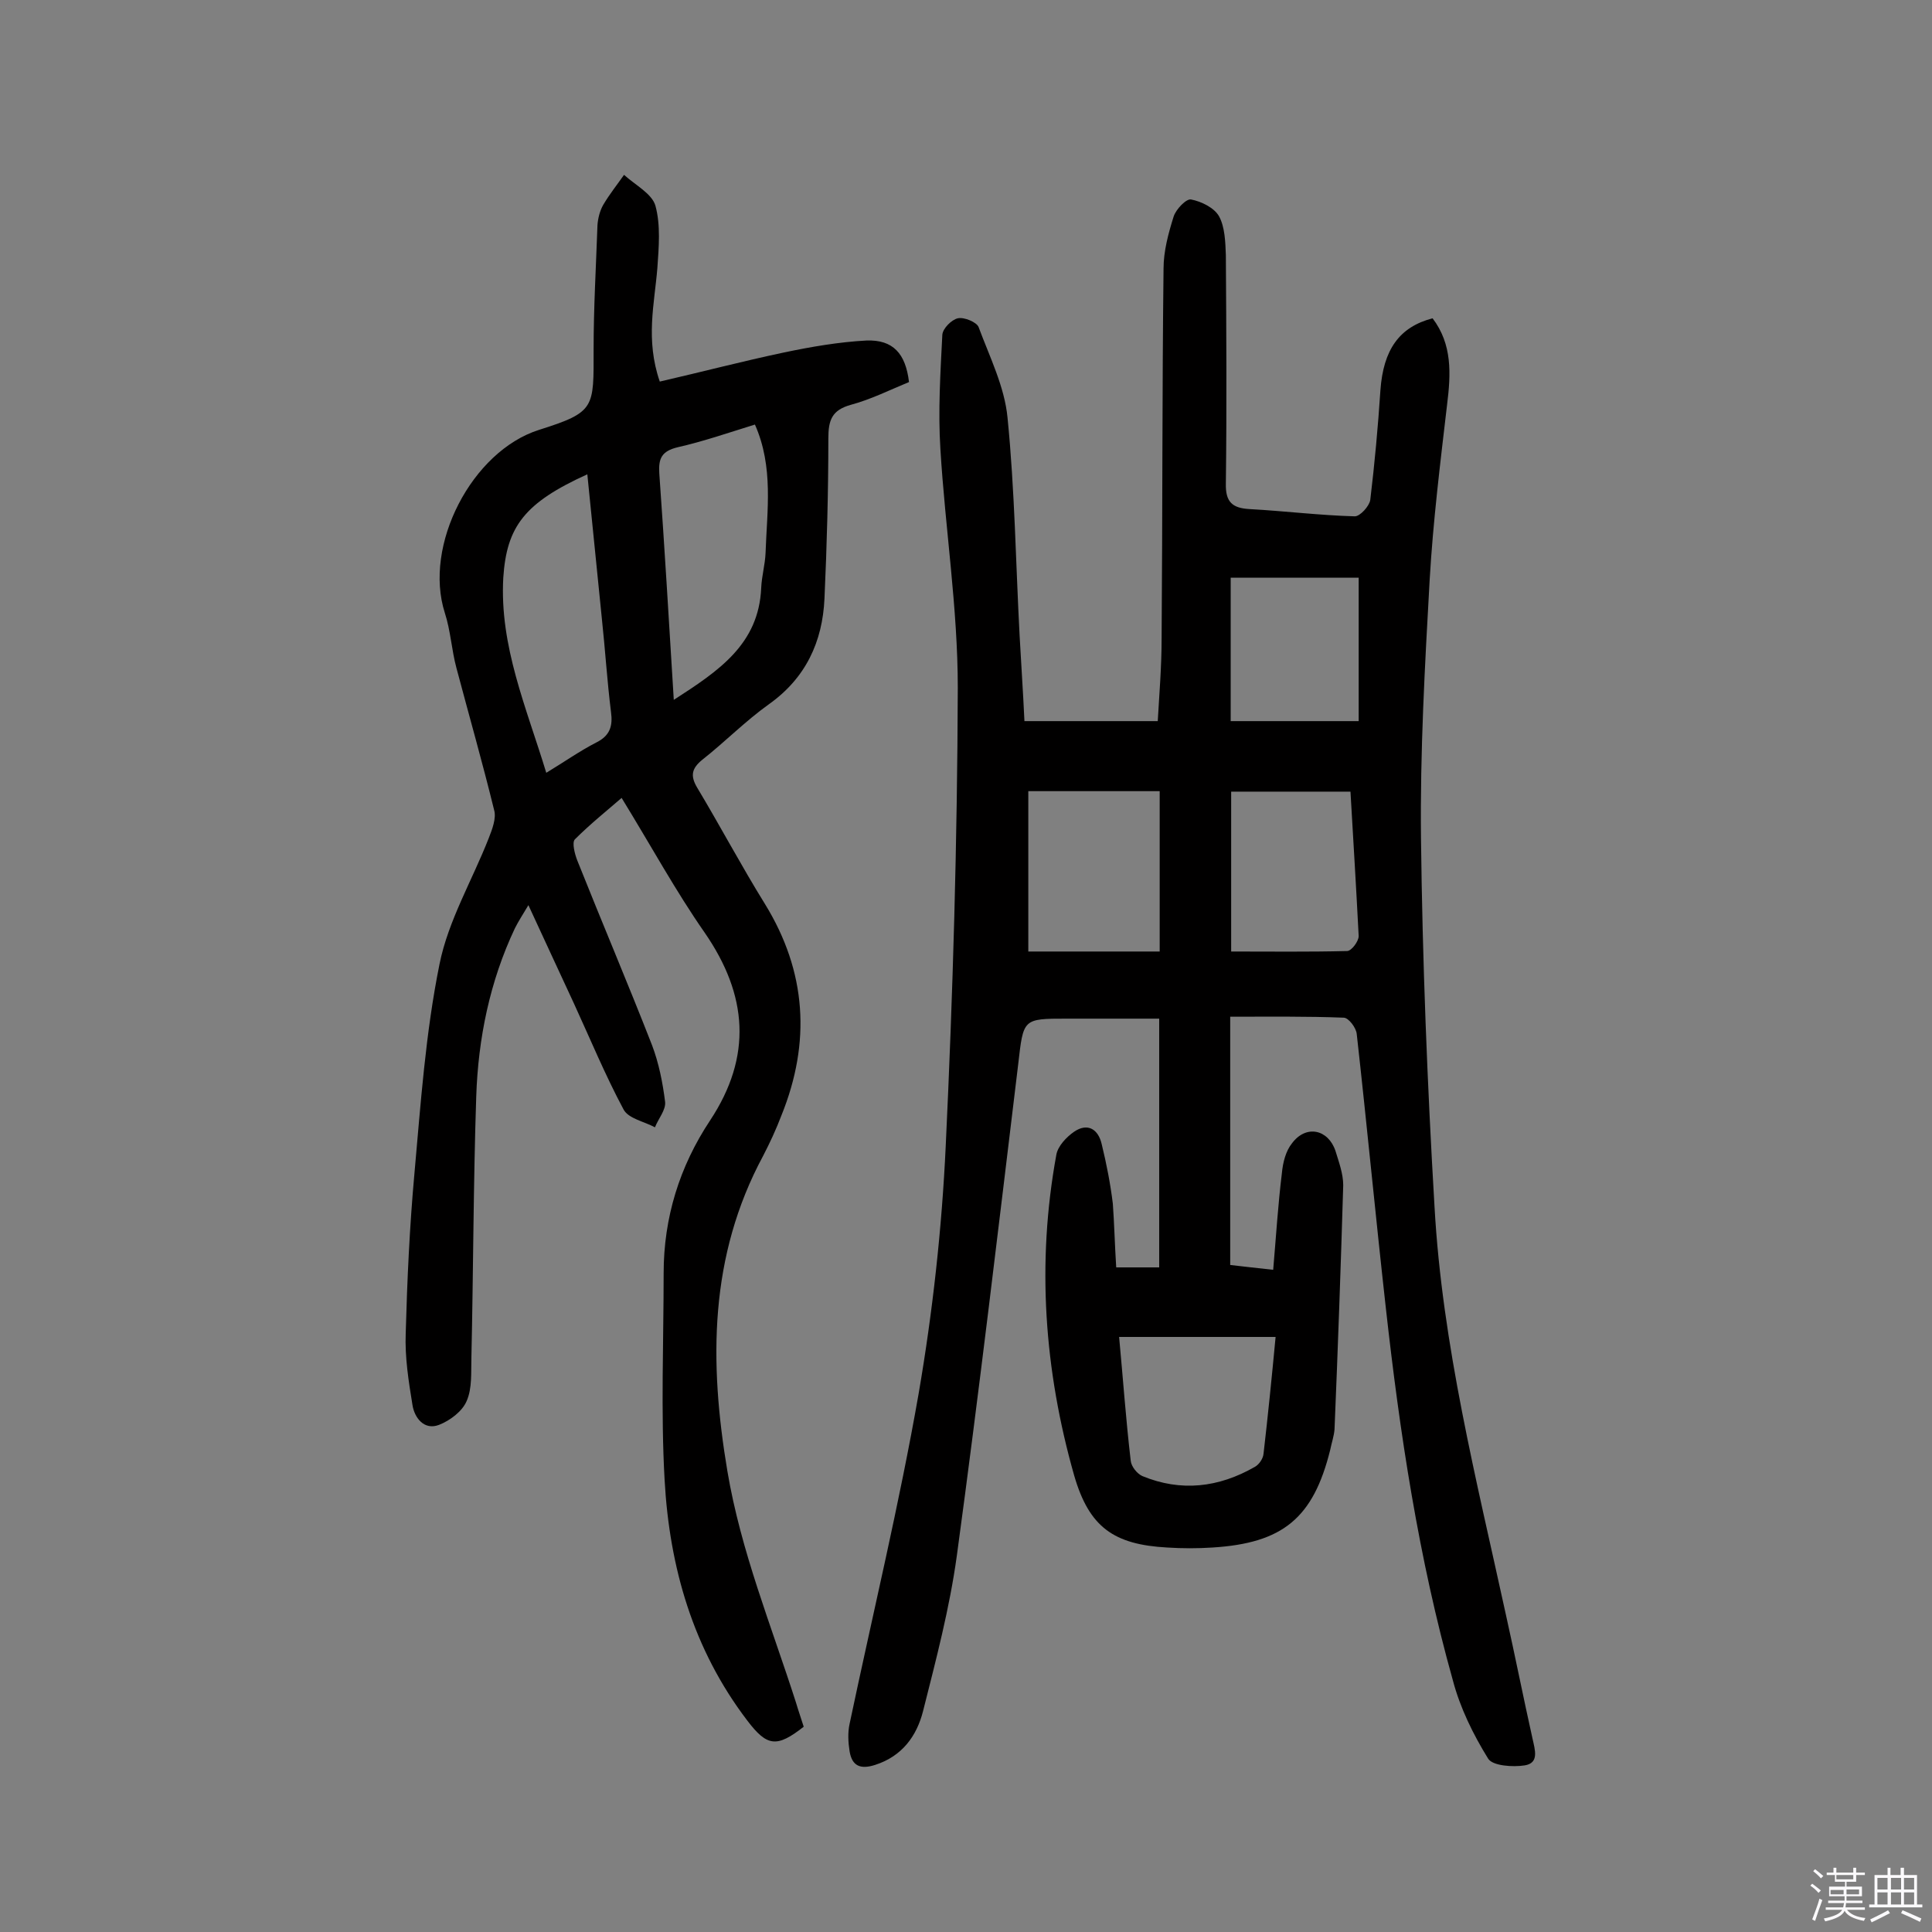
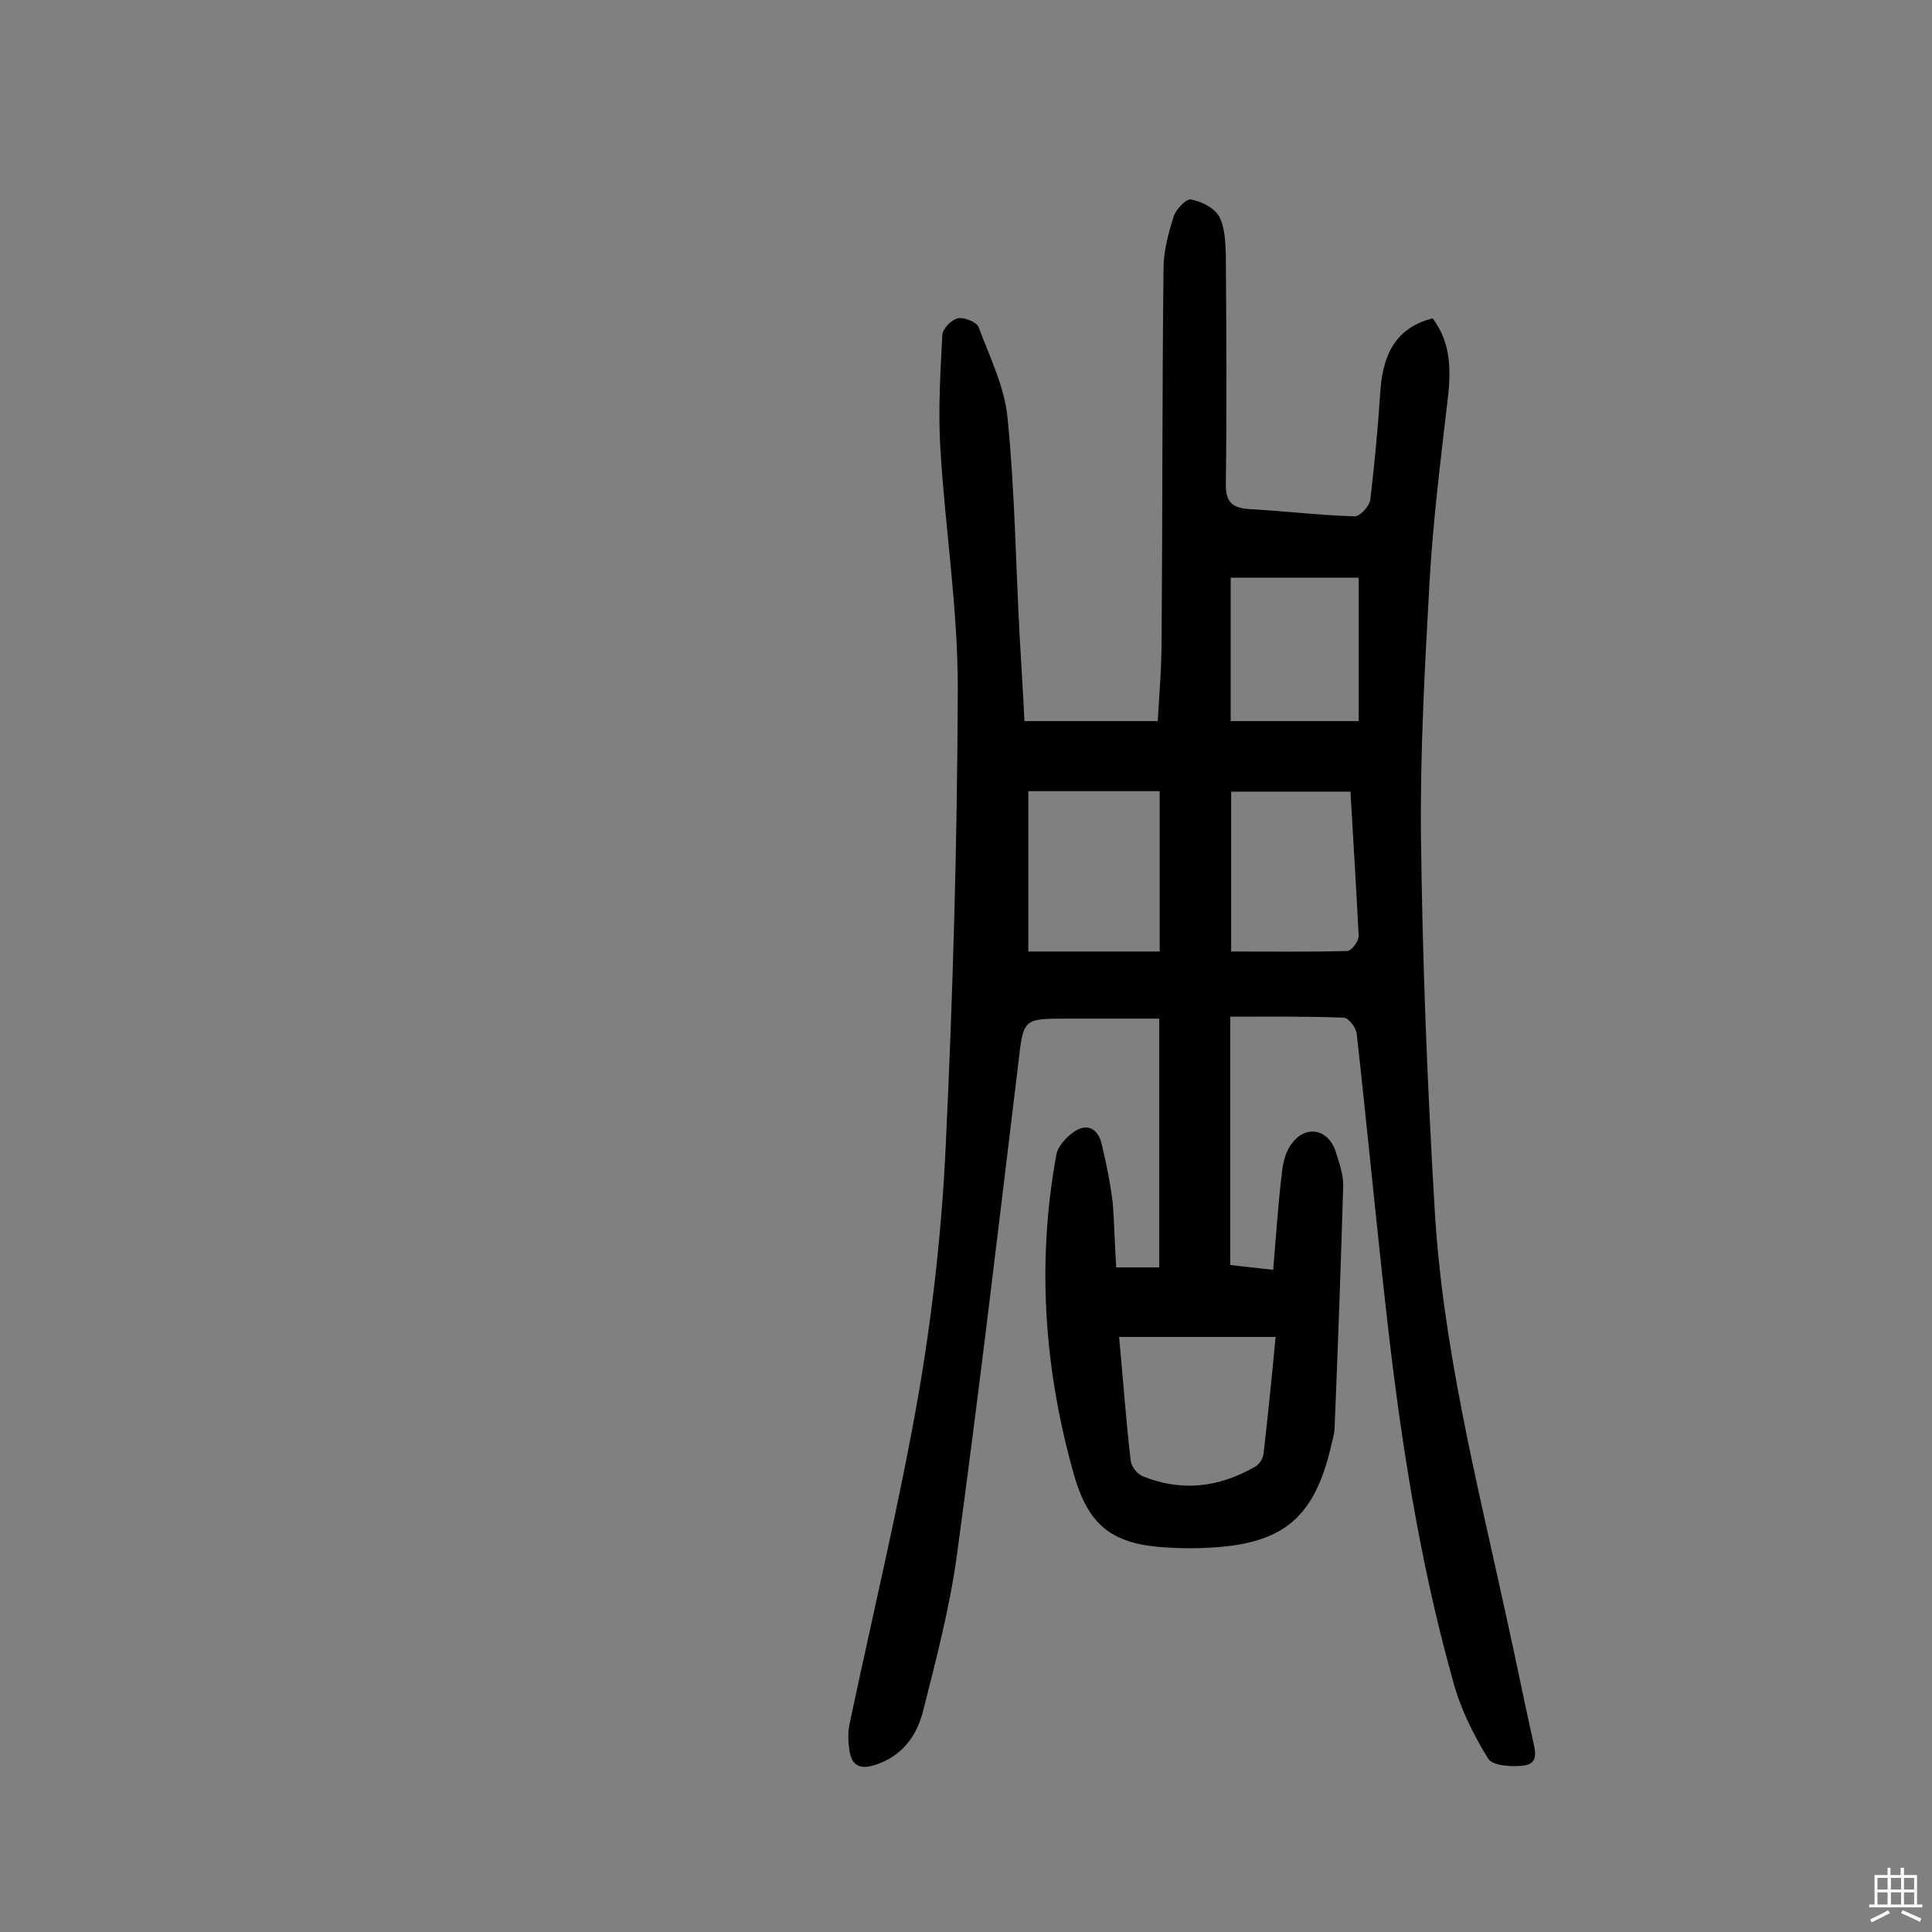
<svg xmlns="http://www.w3.org/2000/svg" enable-background="new 0 0 400 400" viewBox="0 0 400 400">
  <rect x="0" y="0" width="400" height="400" fill="#808080" stroke="none" />
-   <path d="m374.8 390.4.4-.4c.7.5 1.3 1 1.8 1.4l-.5.5c-.5-.6-1.1-1.1-1.7-1.5zm1 7.3-.6-.3c.5-1.4 1.1-2.8 1.5-4.3.2.1.4.2.6.3-.5 1.3-1 2.8-1.5 4.3zm-.4-10.3.4-.4c.4.3 1 .8 1.7 1.4l-.5.5c-.4-.5-1-1-1.6-1.5zm2.5.3h1.7v-1h.6v1h3.5v-1h.6v1h1.8v.5h-1.8v1.4h-2v1h3.2v2h-3.2v.9h3.3v.5h-3.4c0 .3-.1.6-.1.9h4v.5h-3.7c.7.9 1.9 1.5 3.8 1.7-.1.2-.2.4-.3.6-2.1-.4-3.5-1.1-4-2.1-.4 1-1.8 1.7-4 2.2-.1-.2-.2-.4-.3-.6 2.1-.4 3.4-1 3.8-1.8h-3.4v-.5h3.6c.1-.3.1-.6.2-.9h-3.3v-.5h3.4c0-.3 0-.6 0-.9h-3.2v-2h3.3v-1h-2.1v-1.4h-1.7v-.5zm1.1 3.5v1h2.7c0-.3 0-.4 0-.4 0-.1 0-.2 0-.2 0-.1 0-.2 0-.3h-2.7zm1.2-3v.9h3.5v-.9zm4.7 3h-2.6v.6.4h2.6z" fill="#fbfafc" />
  <path d="m393.6 386.7h.6v1.5h2.7v6.1h1.1v.6h-11v-.6h1.1v-6.1h2.7v-1.5h.6v1.5h2.1v-1.5zm-2.7 8.8.4.6c-1.2.6-2.5 1.3-3.8 1.9-.1-.2-.2-.4-.3-.6 1.2-.6 2.5-1.2 3.7-1.9zm-2.2-6.7v2.4h2.1v-2.4zm0 3v2.5h2.1v-2.5zm2.8-3v2.4h2.1v-2.4zm0 3v2.5h2.1v-2.5zm6 6.1c-1.4-.7-2.7-1.3-3.9-1.8l.3-.6c1.5.6 2.7 1.2 3.9 1.7zm-1.2-9.1h-2.1v2.4h2.1zm-2.1 3v2.5h2.1v-2.5z" fill="#fbfafc" />
  <g fill="#010000">
    <path d="m231.1 262.4h8.9c0-16.9 0-33.7 0-51.5-5 0-10.6 0-16.2 0-1 0-1.9 0-2.9 0-9.2 0-9 0-10.1 9.5-4.1 33.9-8.1 67.9-12.7 101.7-1.5 10.9-4.3 21.5-7 32.2-1.3 5.1-4.3 9.3-9.9 11.1-3.1 1-4.8.2-5.3-2.8-.3-1.9-.4-3.9 0-5.7 4.8-22.8 10.3-45.5 14.3-68.4 2.9-16.9 4.8-34.1 5.6-51.2 1.5-31.6 2.4-63.2 2.5-94.9 0-16.5-2.6-32.9-3.6-49.4-.5-7.9 0-15.8.4-23.7.1-1.3 1.9-3.1 3.2-3.4s3.9.8 4.3 1.8c2.3 6.2 5.4 12.4 6 18.8 1.5 15 1.7 30.1 2.5 45.1.3 5.6.7 11.3 1 17.7h27.6c.3-5.3.8-11.2.8-17.2.2-25.5.1-51 .4-76.5 0-3.6 1-7.3 2.1-10.8.5-1.5 2.6-3.7 3.6-3.5 2.1.4 4.8 1.7 5.8 3.5 1.2 2.2 1.3 5.3 1.4 8 .1 15.8.2 31.5 0 47.3-.1 3.9 1.4 5.1 4.9 5.3 7.3.4 14.5 1.3 21.8 1.5 1.1 0 3-2.1 3.2-3.4.9-7.5 1.6-15.1 2.1-22.7.6-8.4 3.9-13.1 10.8-14.9 4.1 5.4 3.8 11.5 3 17.9-1.4 12-2.9 24.1-3.6 36.2-1 17.8-2 35.7-1.8 53.5.3 25.4 1.3 50.9 2.8 76.3 1.6 28.7 8.7 56.6 14.8 84.6 1.9 8.5 3.6 17.1 5.5 25.6.5 2.3 1.4 5-1.6 5.5-2.5.4-6.7.1-7.6-1.4-3.1-5-5.8-10.5-7.3-16.2-7.1-25.3-11-51.2-13.9-77.3-2.1-18.8-3.9-37.7-6-56.5-.1-1.3-1.7-3.4-2.7-3.4-7.6-.3-15.2-.2-23.5-.2v51.4c2.5.3 5.3.6 8.9 1 .6-7 1-13.5 1.8-20 .2-2.2.8-4.6 2.1-6.2 2.9-3.9 7.5-2.9 9 1.6.7 2.3 1.6 4.7 1.6 7.1-.5 16.8-1.1 33.7-1.8 50.5-.1 1.4-.6 2.8-.9 4.3-3.5 14.1-9.8 19.3-24.4 20.2-3.1.2-6.2.2-9.3 0-11.1-.6-16.2-4.2-19.3-14.9-6.2-21.8-7.8-44-3.7-66.4.3-1.8 2.1-3.7 3.7-4.8 2.8-1.9 5-.5 5.7 2.6 1 4.1 1.8 8.2 2.3 12.3.3 4.1.4 8.5.7 13.2zm-18.2-65.4h27.2c0-11.6 0-22.3 0-33.2-9.5 0-18.2 0-27.2 0zm18.8 79.8c.8 8.5 1.4 17.1 2.4 25.6.1 1.2 1.3 2.7 2.4 3.2 8 3.3 15.8 2.4 23.3-1.9.9-.5 1.7-1.7 1.8-2.7.9-7.8 1.7-15.7 2.5-24.2-10.8 0-21.1 0-32.4 0zm47.9-112.9c-8.5 0-16.7 0-24.7 0v33.1c8.2 0 16.1.1 24-.1.9 0 2.4-2 2.4-3.1-.5-9.8-1.1-19.6-1.7-29.9zm-24.8-14.6h26.5c0-10.4 0-20 0-29.7-9 0-17.8 0-26.5 0z" />
-     <path d="m136.6 79c8.7-2 17.1-4.2 25.6-6 5.7-1.2 11.5-2.2 17.2-2.5 5.5-.2 8.1 2.7 8.8 8.6-3.9 1.6-7.9 3.6-12 4.7-4 1.1-4.7 3.2-4.7 7 0 11-.3 22.1-.8 33.1-.4 9-3.9 16.5-11.5 21.9-4.9 3.5-9.1 7.8-13.8 11.5-2.2 1.8-2.5 3.3-1.1 5.7 4.8 8 9.2 16.3 14.1 24.2 8.6 14 9.5 28.6 3.4 43.7-1.1 2.9-2.4 5.7-3.8 8.4-11.2 20.8-11.2 42.7-7.4 65.3 2.8 16.6 9.1 32 14.2 47.9.5 1.7 1.1 3.4 1.6 5-5.6 4.4-7.6 4.1-11.7-1.3-11.2-14.7-16.1-31.7-17.1-49.8-.8-14.2-.2-28.5-.2-42.8 0-11.5 3.3-22.1 9.6-31.6 8.8-13.3 7.8-26-1.1-38.9-6-8.6-11-17.8-17.2-27.9-3 2.6-6.5 5.4-9.7 8.6-.6.7 0 3 .5 4.3 5.1 12.8 10.5 25.5 15.5 38.3 1.4 3.7 2.2 7.7 2.7 11.7.2 1.7-1.4 3.5-2.1 5.3-2.2-1.2-5.5-1.8-6.5-3.7-3.8-7.1-6.9-14.6-10.3-22-3-6.5-6-12.9-9.4-20.3-1.2 2-2.1 3.4-2.8 4.8-5.2 11-7.6 22.8-8 34.8-.6 18-.6 36-1 54-.1 3.1.2 6.4-1 9.1-.9 2.1-3.4 4-5.7 4.9-3.1 1.2-5.1-1.5-5.5-4.1-.8-4.9-1.6-9.9-1.4-14.9.3-11 .8-22 1.8-33 1.3-14.5 2.3-29.1 5.2-43.4 1.8-9 6.8-17.4 10.2-26.1.7-1.8 1.6-4.1 1.1-5.8-2.4-9.8-5.2-19.6-7.8-29.4-1-3.7-1.2-7.7-2.4-11.4-4.5-14 5.6-33.5 19.5-37.9 11.7-3.7 11.3-4.5 11.3-16.7 0-8.6.5-17.1.8-25.7.1-1.4.5-3 1.2-4.2 1.3-2.2 2.9-4.2 4.3-6.2 2.3 2.1 5.8 3.9 6.5 6.4 1.1 4 .7 8.6.4 12.9-.6 7.4-2.5 14.8.5 23.5zm-23.5 81c3.8-2.3 6.9-4.5 10.4-6.3 2.8-1.4 3.4-3.4 3-6.3-.8-6.4-1.2-12.9-1.9-19.4-1-9.9-2-19.8-3-29.8-13 5.9-16.7 10.8-17.4 21.4-.8 14.2 4.8 26.9 8.9 40.4zm26.4-15.1c9.3-6 17.6-11.5 18.1-23.2.1-2.4.8-4.8.9-7.2.3-8.8 1.7-17.8-2.2-26.6-5.5 1.7-10.7 3.5-16 4.7-3.3.8-4 2.3-3.8 5.4 1.1 15.4 2 30.7 3 46.9z" />
  </g>
</svg>